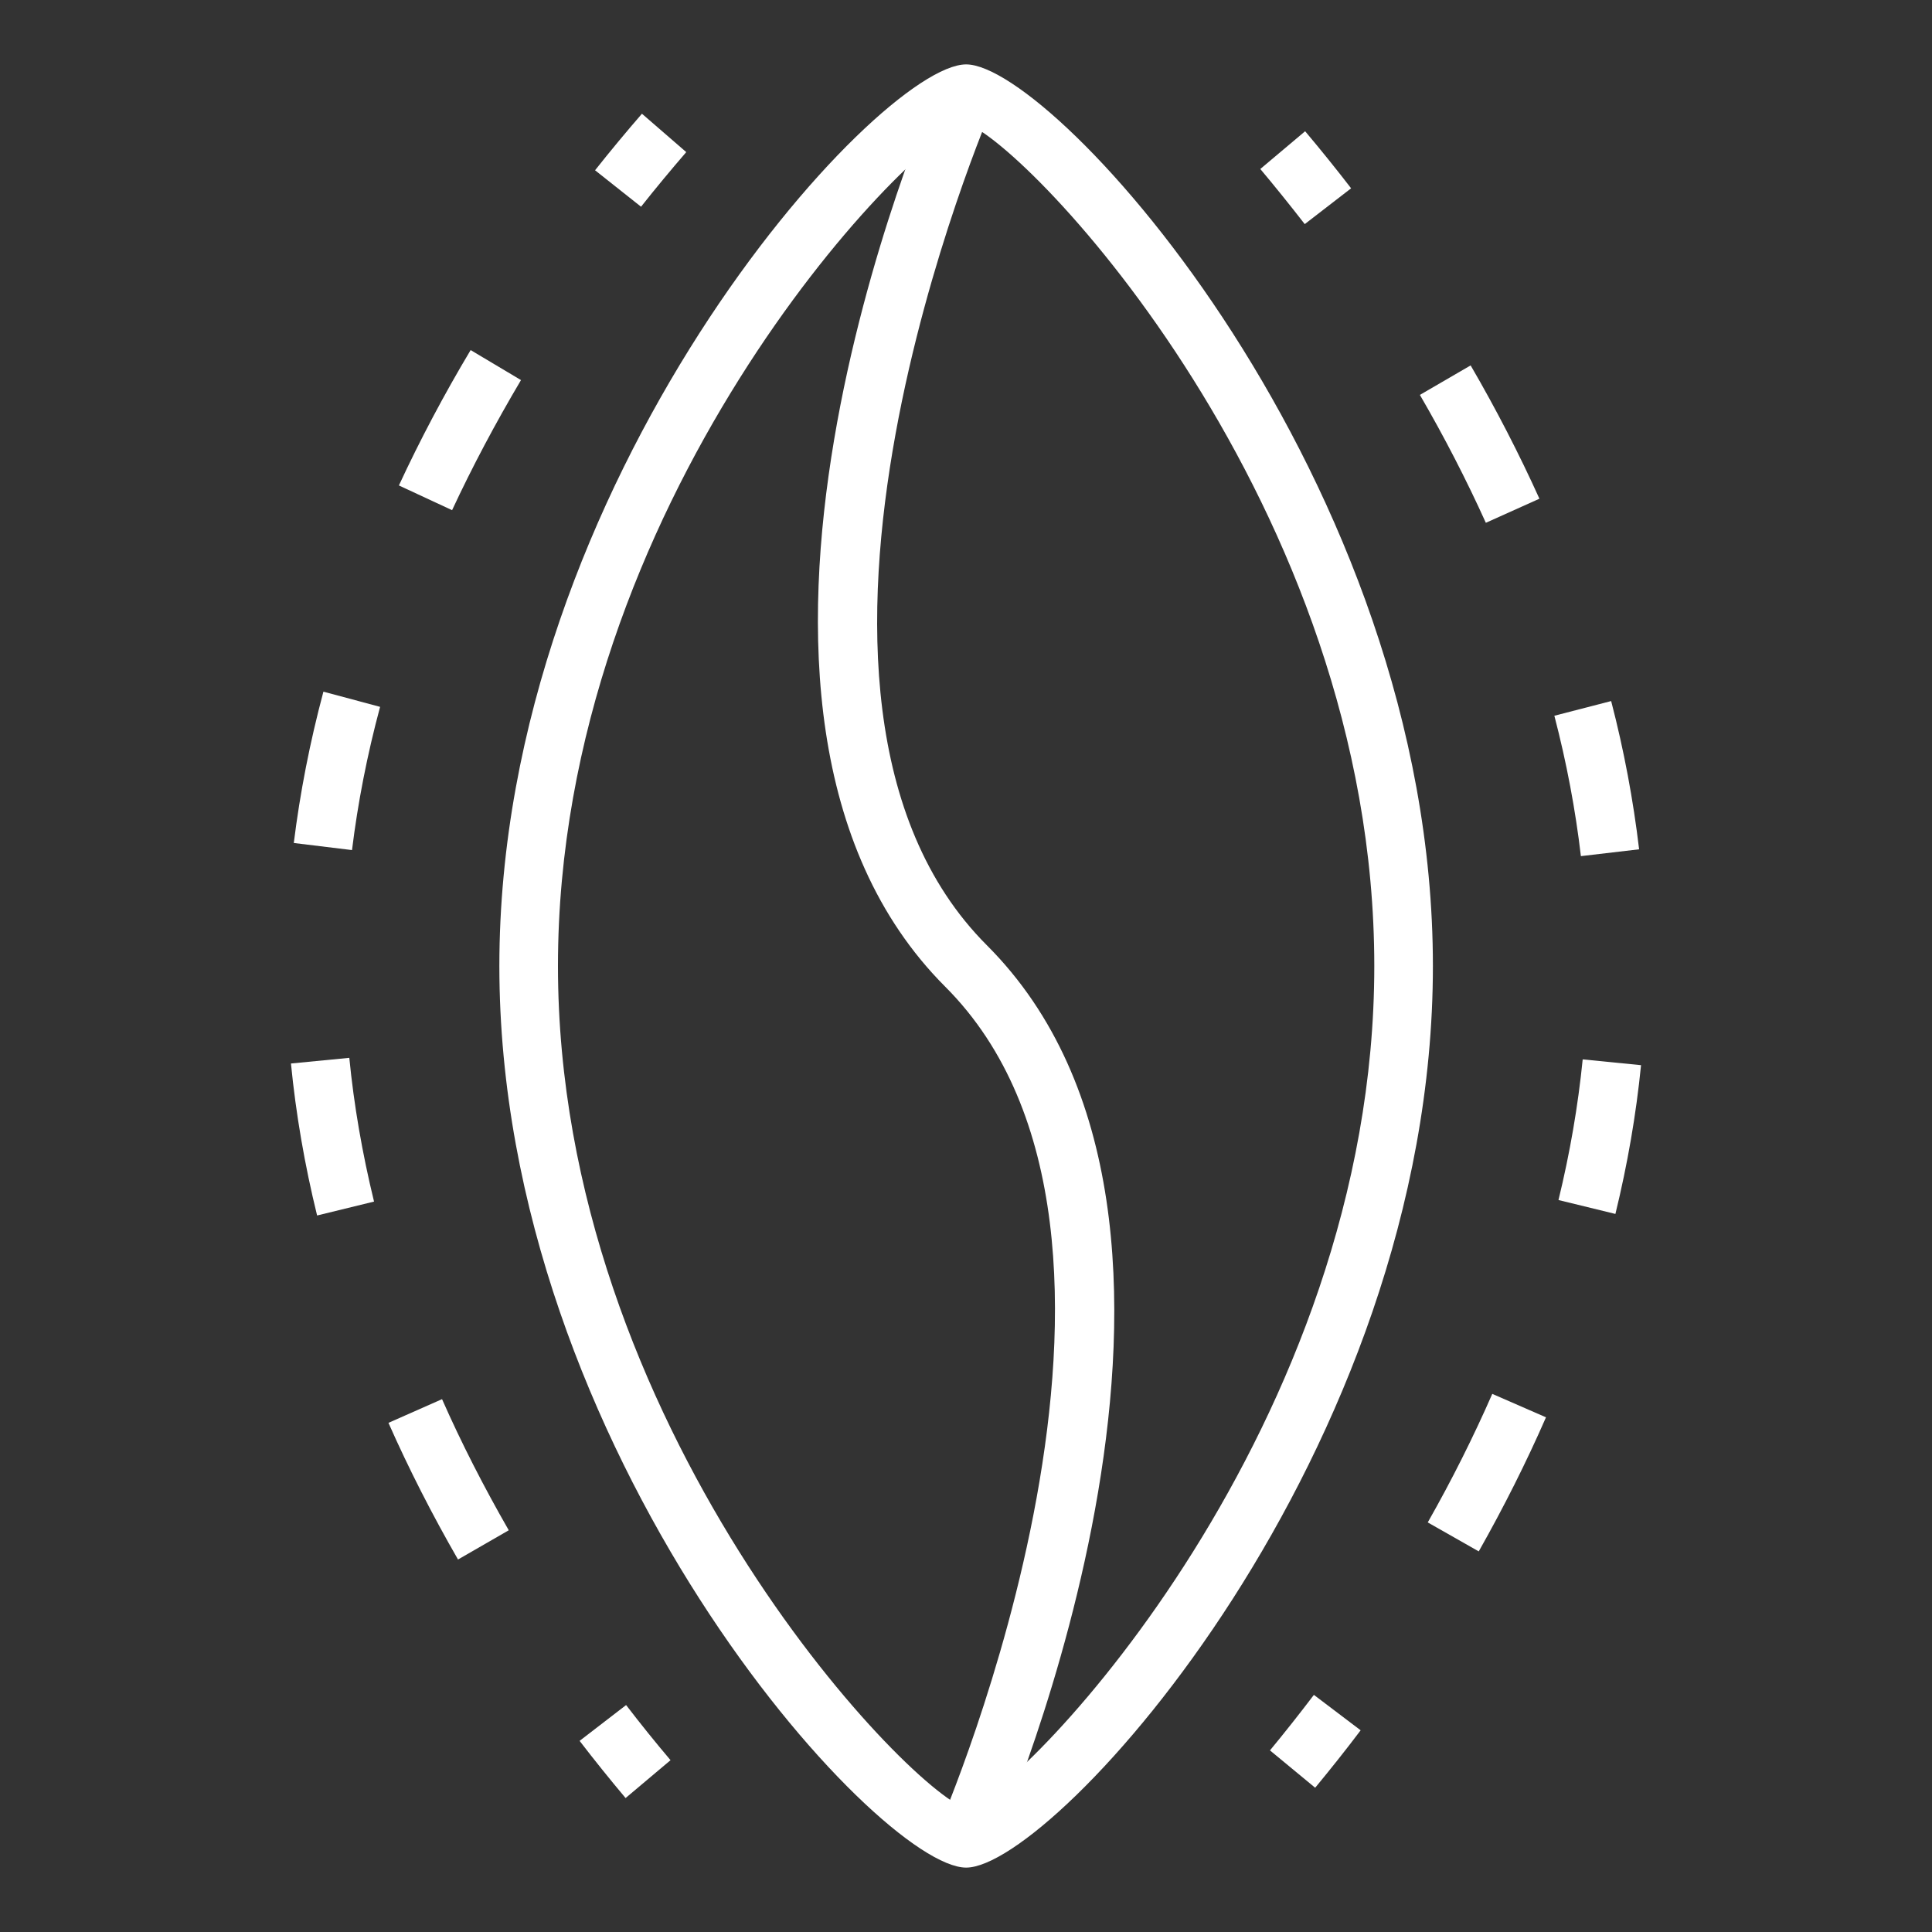
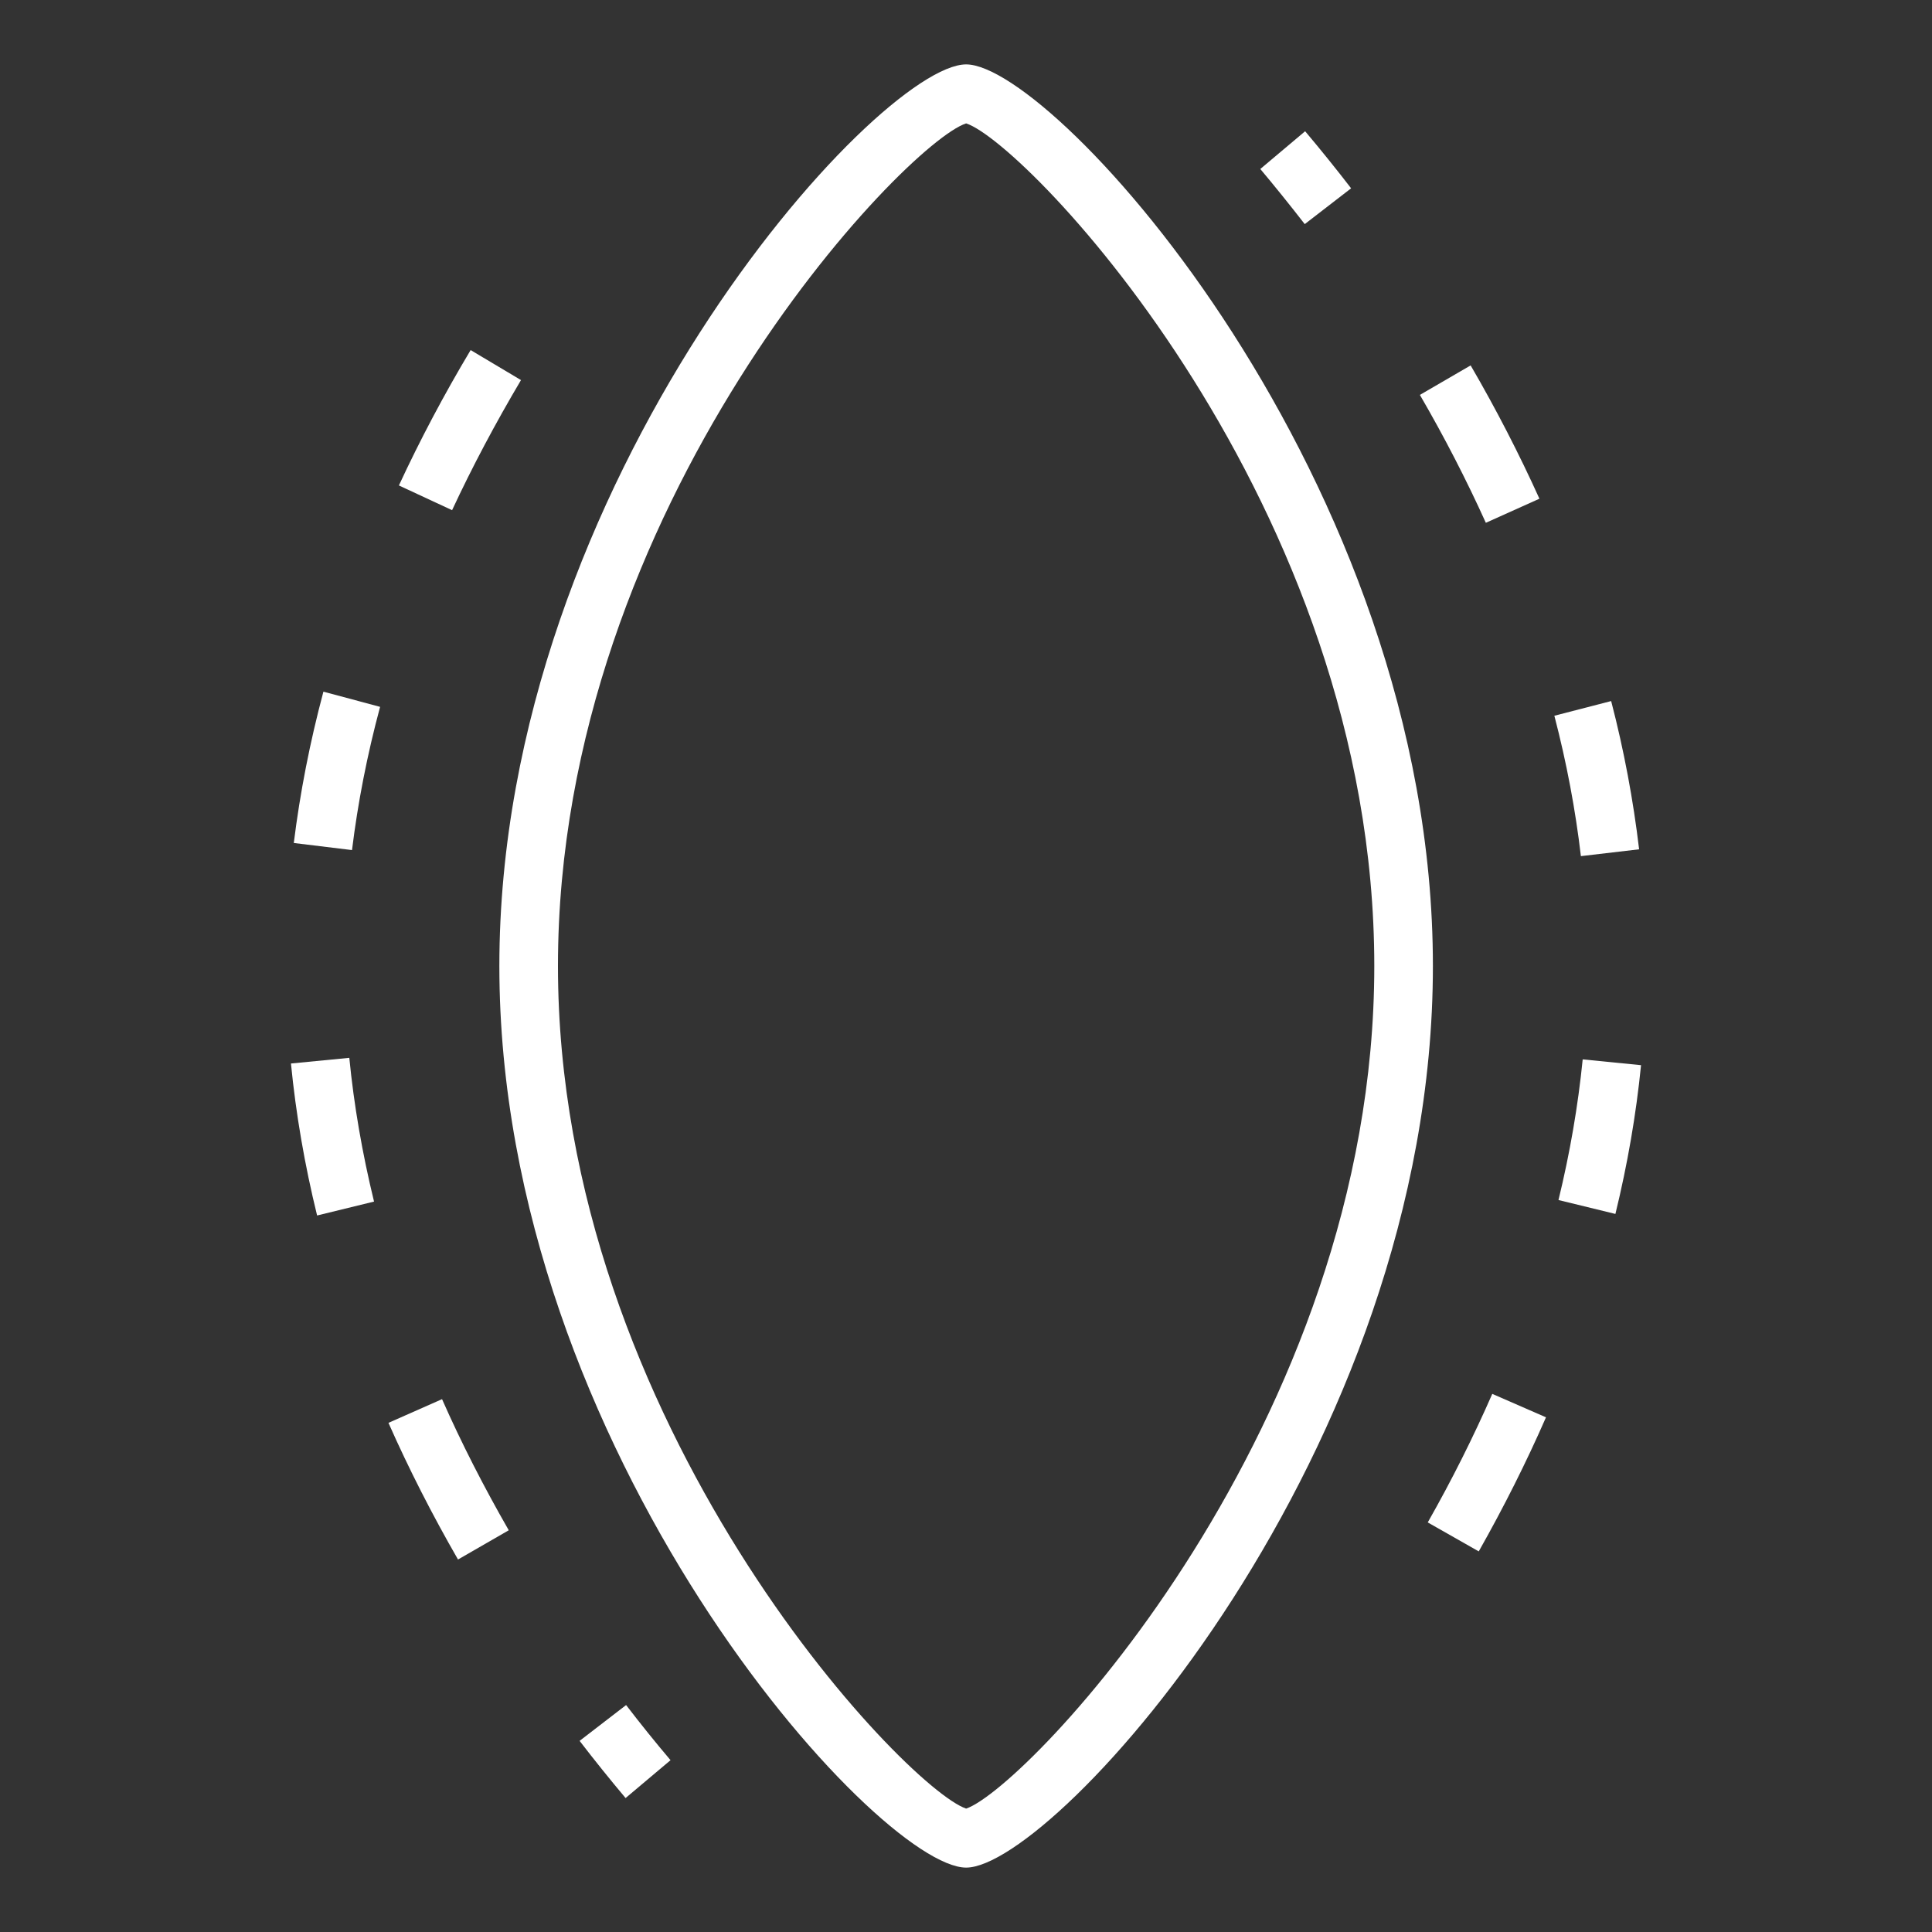
<svg xmlns="http://www.w3.org/2000/svg" width="150" height="150" viewBox="0 0 150 150" fill="none">
  <rect x="0" y="0" width="150" height="150" fill="#333333" stroke="none" />
  <path d="M75.01 145C68.13 145 38.77 112.7 38.77 75C38.77 37.3 68.12 5 75.01 5C81.89 5 111.25 37.3 111.25 75C111.25 112.7 81.89 145 75.01 145ZM75.01 9.58C70.3 11.1 43.32 39.15 43.32 75C43.32 110.62 70.26 138.8 75.01 140.42C79.76 138.81 106.7 110.62 106.7 75C106.7 39.15 79.71 11.1 75.01 9.58Z" fill="white" />
  <path d="M101.3 17.4C100.15 15.92 99 14.49 97.85 13.12L101.33 10.19C102.56 11.65 103.76 13.14 104.9 14.62L101.3 17.4Z" fill="white" />
  <path d="M114.81 120.45L110.85 118.2C112.72 114.91 114.4 111.55 115.86 108.22L120.03 110.04C118.51 113.52 116.75 117.02 114.81 120.45ZM125.42 94.25L121 93.17C121.89 89.52 122.52 85.85 122.88 82.25L127.41 82.7C127.03 86.52 126.36 90.4 125.42 94.25ZM122.74 66.47C122.32 62.88 121.63 59.21 120.68 55.57L125.09 54.43C126.09 58.27 126.81 62.14 127.26 65.94L122.74 66.47ZM115.36 40.59C113.86 37.27 112.14 33.93 110.24 30.66L114.18 28.37C116.16 31.77 117.95 35.25 119.52 38.72L115.36 40.59Z" fill="white" />
-   <path d="M102.11 138.8L98.6 135.9C99.74 134.52 100.88 133.08 102.01 131.59L105.64 134.34C104.48 135.88 103.29 137.37 102.11 138.8Z" fill="white" />
  <path d="M48.57 139.6C47.36 138.16 46.16 136.67 45 135.16L48.61 132.38C49.73 133.84 50.89 135.28 52.06 136.66L48.57 139.6Z" fill="white" />
  <path d="M35.56 121.08C33.55 117.59 31.73 114.02 30.16 110.47L34.32 108.63C35.82 112.03 37.57 115.45 39.5 118.81L35.56 121.08ZM24.62 94.37C23.65 90.43 22.97 86.46 22.59 82.57L27.12 82.13C27.48 85.81 28.13 89.56 29.04 93.29L24.62 94.37ZM27.33 66L22.81 65.45C23.29 61.57 24.06 57.62 25.11 53.7L29.51 54.88C28.51 58.59 27.78 62.33 27.33 66ZM35.1 39.61L30.97 37.69C32.6 34.18 34.47 30.64 36.54 27.18L40.45 29.51C38.47 32.85 36.67 36.24 35.1 39.61Z" fill="white" />
-   <path d="M49.77 16.05L46.2 13.22C47.38 11.73 48.6 10.26 49.84 8.83L53.28 11.81C52.09 13.19 50.91 14.61 49.77 16.05Z" fill="white" />
-   <path d="M77.09 143.64L72.92 141.81C73.12 141.35 92.73 95.95 73.39 76.61C51.87 55.08 72.05 8.34 72.92 6.36L77.09 8.19C76.89 8.65 57.28 54.05 76.62 73.39C98.15 94.92 77.96 141.66 77.09 143.64Z" fill="white" />
</svg>